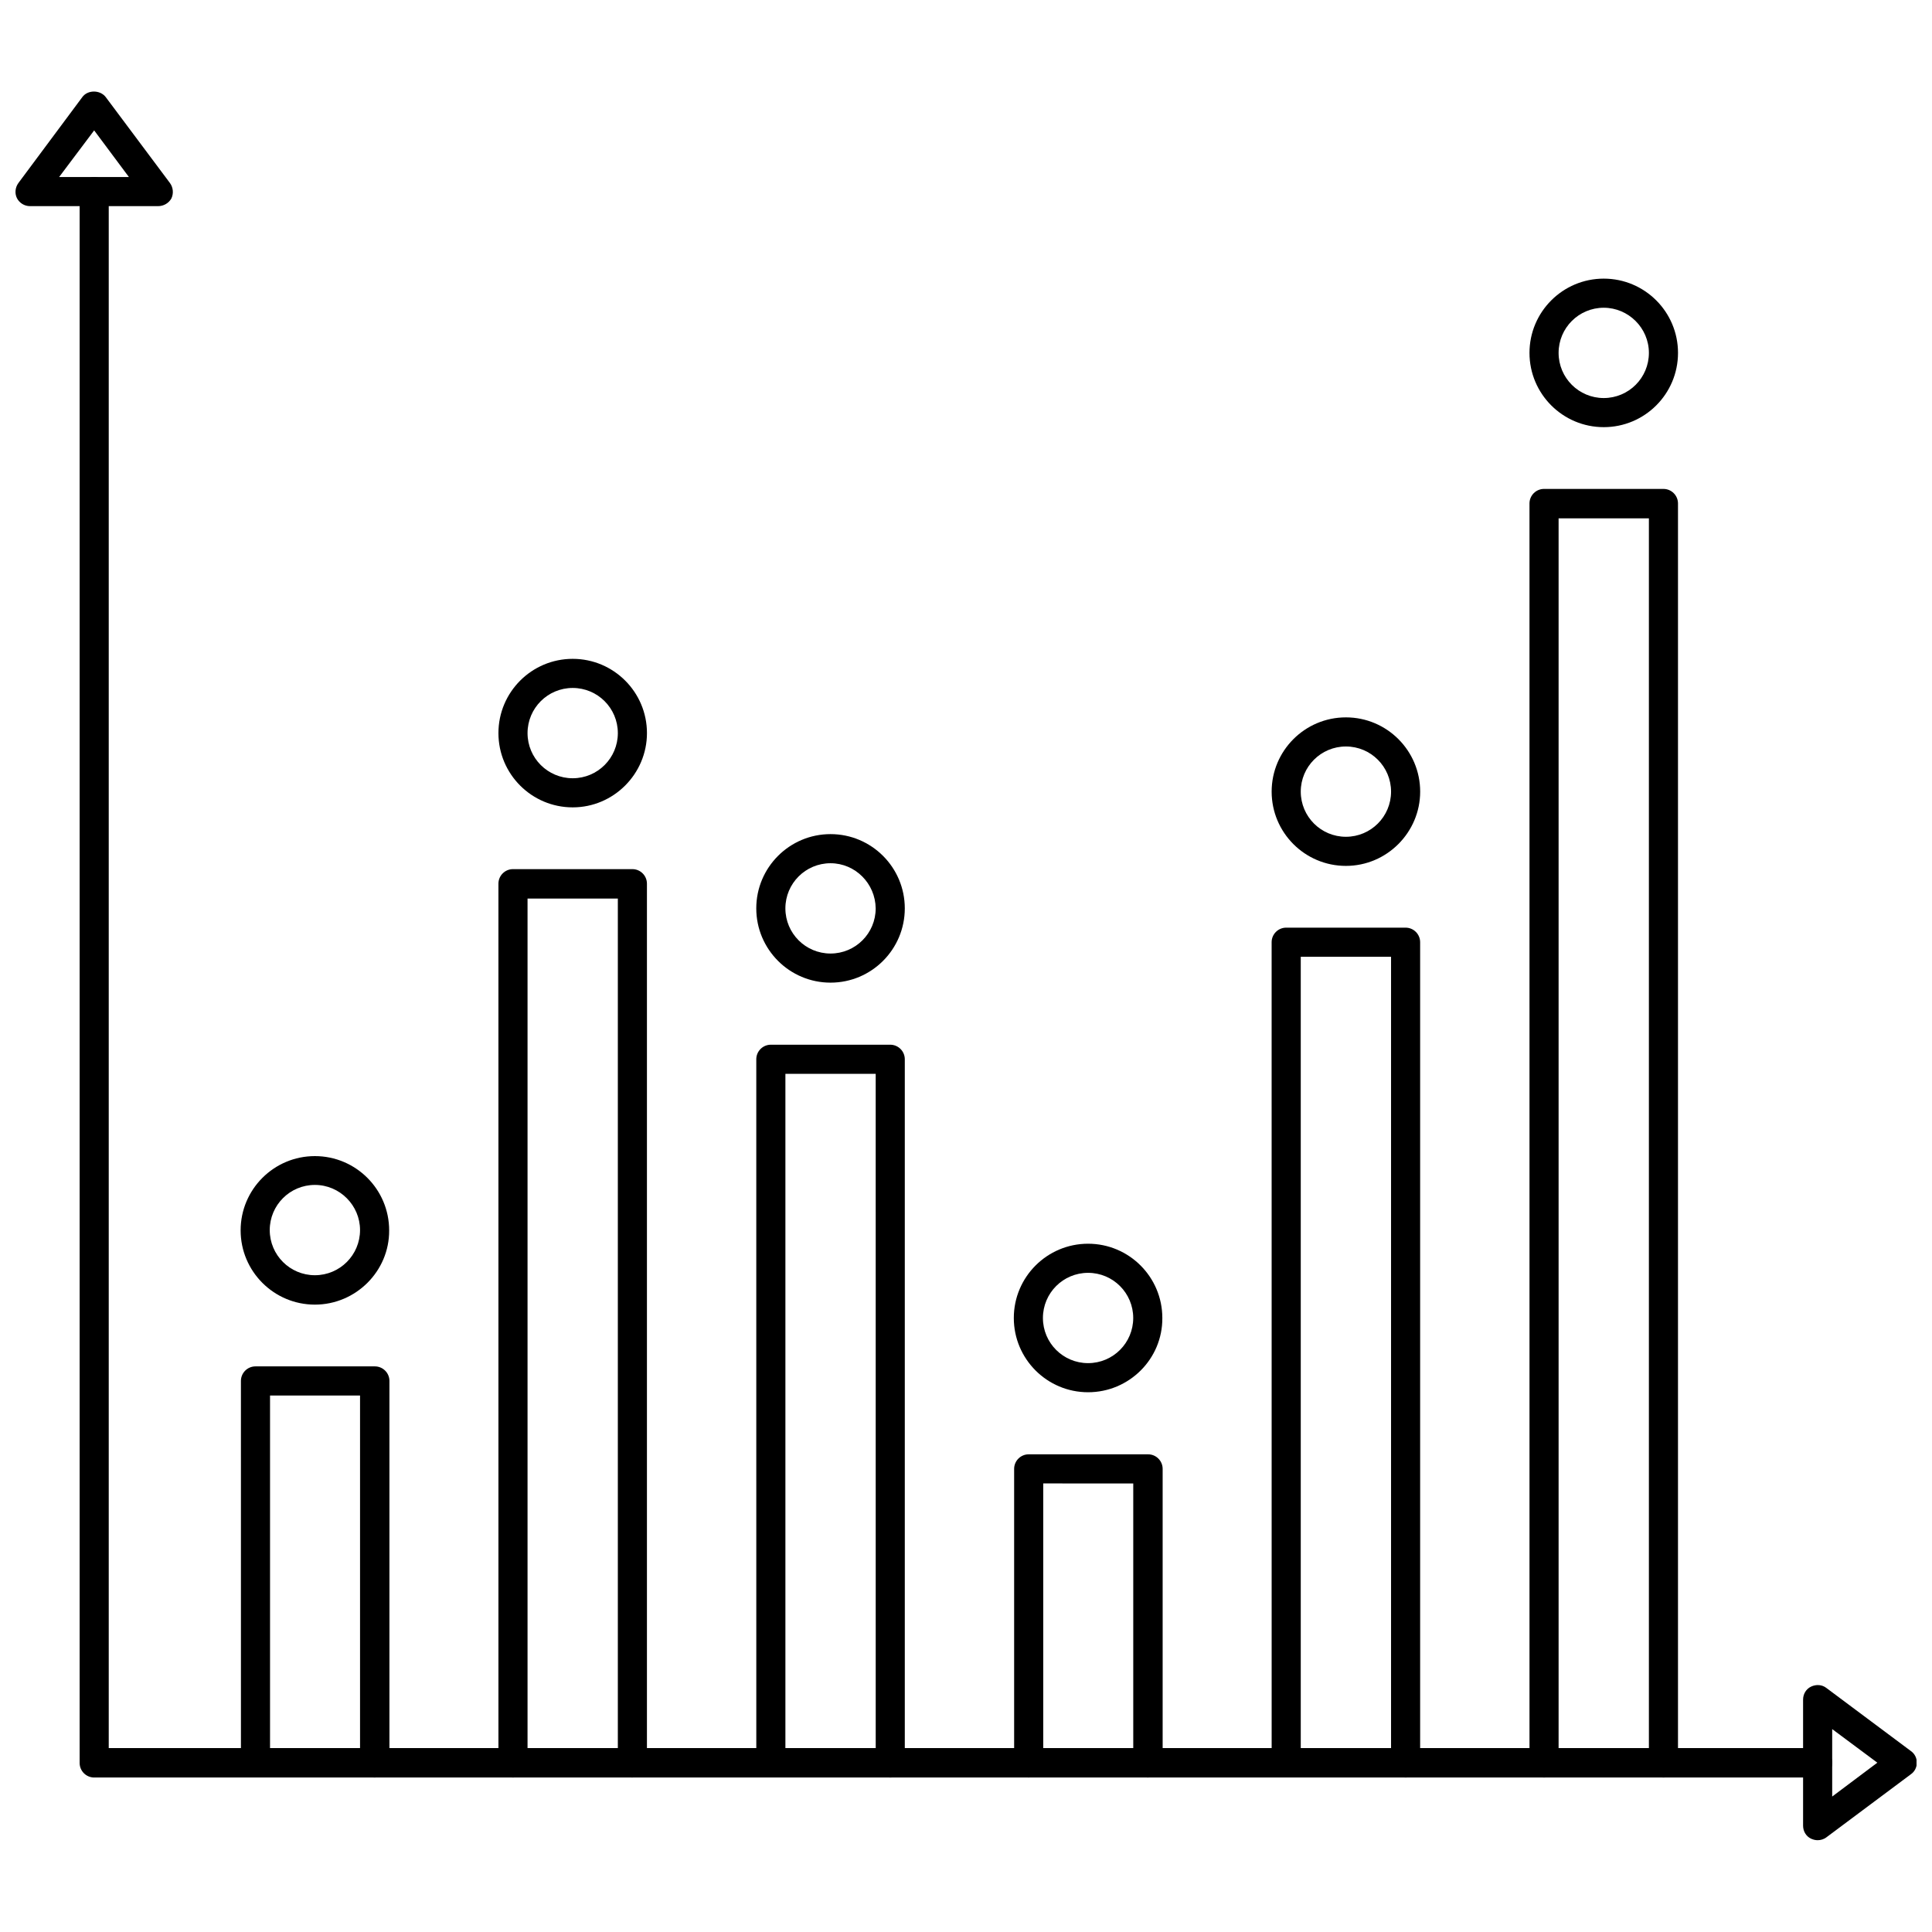
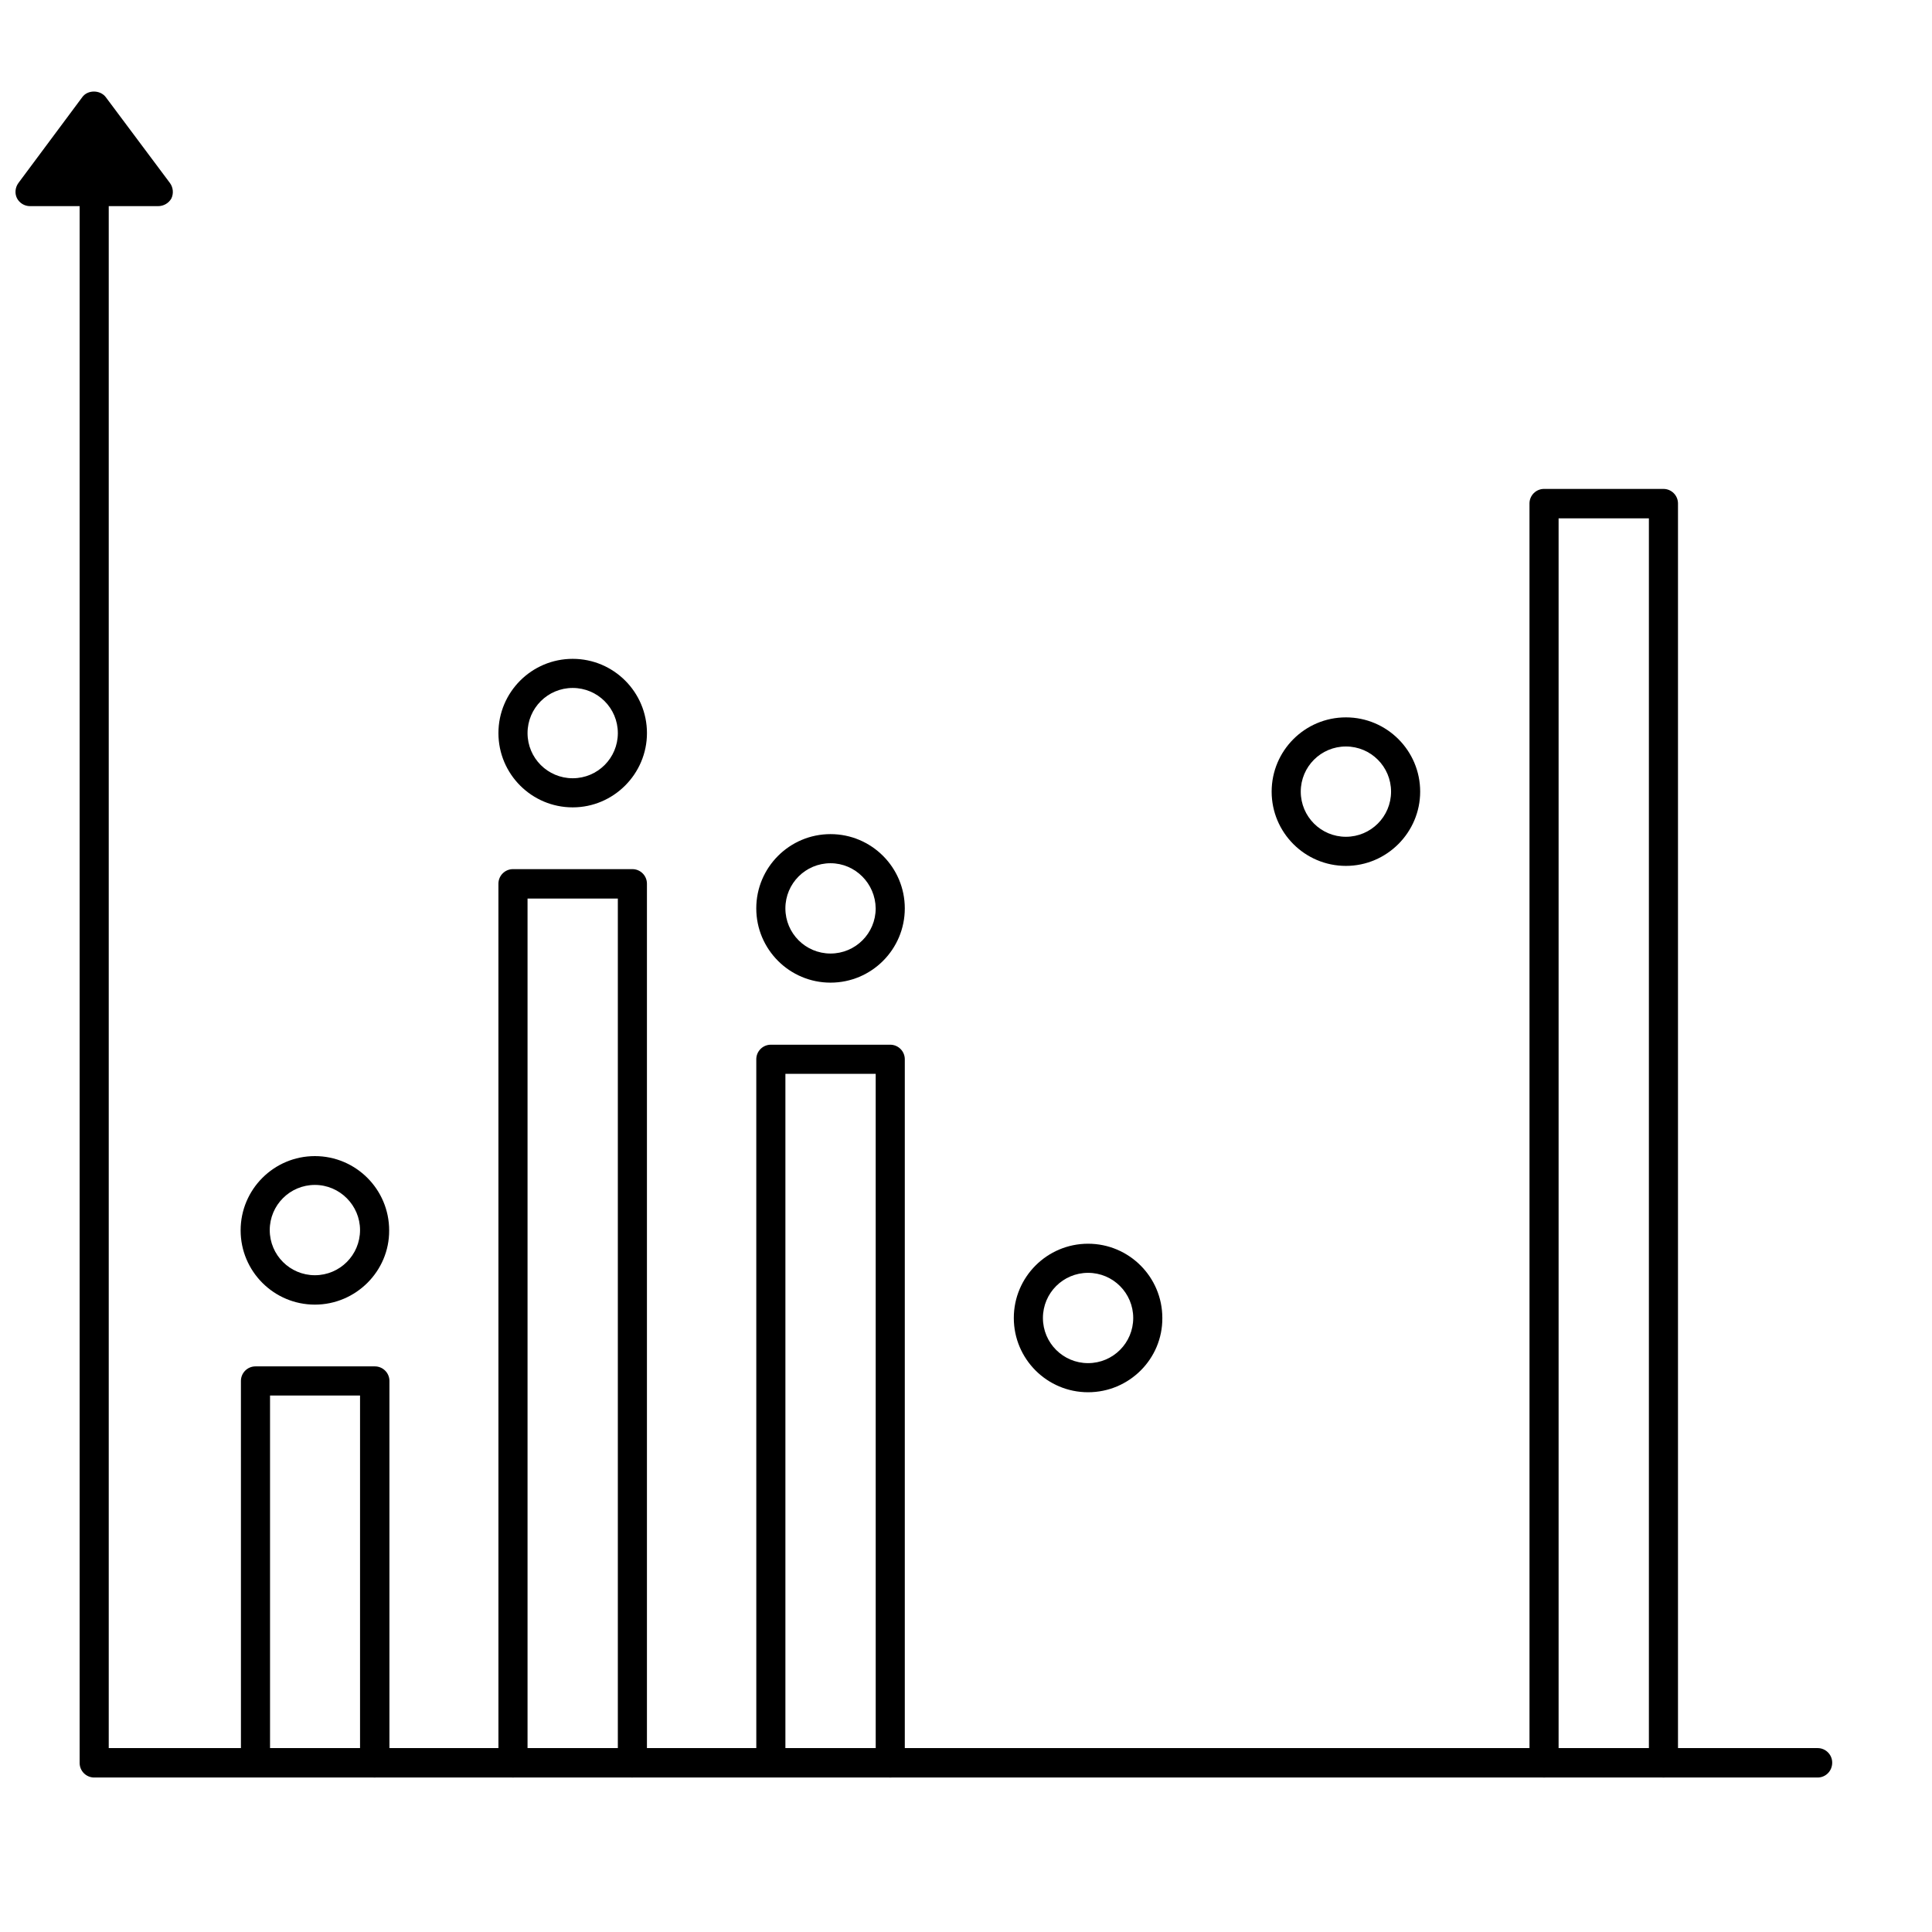
<svg xmlns="http://www.w3.org/2000/svg" width="800px" height="800px" version="1.1" viewBox="144 144 512 512">
  <defs>
    <clipPath id="b">
      <path d="m148.09 168h41.906v31h-41.906z" />
    </clipPath>
    <clipPath id="a">
      <path d="m621 590h30.902v42h-30.902z" />
    </clipPath>
  </defs>
  <g clip-path="url(#b)">
-     <path d="m185.88 198.63h-33.93c-1.496 0-2.832-0.867-3.465-2.125-0.625-1.262-0.469-2.836 0.398-4.016l16.926-22.75c1.418-1.969 4.723-1.969 6.219 0l17 22.75c0.867 1.18 1.023 2.754 0.395 4.094-0.707 1.258-2.047 2.047-3.543 2.047zm-26.215-7.715h18.5l-9.211-12.359z" />
+     <path d="m185.88 198.63h-33.93c-1.496 0-2.832-0.867-3.465-2.125-0.625-1.262-0.469-2.836 0.398-4.016l16.926-22.75c1.418-1.969 4.723-1.969 6.219 0l17 22.75c0.867 1.18 1.023 2.754 0.395 4.094-0.707 1.258-2.047 2.047-3.543 2.047zm-26.215-7.715l-9.211-12.359z" />
  </g>
  <path d="m625.69 615.06h-456.73c-2.125 0-3.856-1.73-3.856-3.856v-416.43c0-2.125 1.73-3.856 3.856-3.856s3.856 1.73 3.856 3.856v412.49h452.88c2.125 0 3.856 1.73 3.856 3.856 0.004 2.211-1.727 3.941-3.856 3.941z" />
  <g clip-path="url(#a)">
-     <path d="m625.69 631.67c-0.629 0-1.18-0.156-1.73-0.395-1.34-0.629-2.125-1.969-2.125-3.465v-33.379c0-1.496 0.789-2.832 2.125-3.465 1.34-0.629 2.914-0.551 4.094 0.395l22.355 16.688c1.023 0.707 1.574 1.891 1.574 3.07 0 1.18-0.551 2.363-1.574 3.07l-22.355 16.688c-0.707 0.559-1.574 0.793-2.363 0.793zm3.859-29.441v17.871l11.965-8.973z" />
-   </g>
+     </g>
  <path d="m243.27 615.06c-2.125 0-3.856-1.73-3.856-3.856v-97.379h-23.852v97.297c0 2.125-1.73 3.856-3.856 3.856s-3.856-1.73-3.856-3.856l-0.004-101.16c0-2.125 1.73-3.856 3.856-3.856h31.645c2.125 0 3.856 1.73 3.856 3.856v101.16c0.004 2.207-1.73 3.938-3.934 3.938z" />
  <path d="m227.45 489.74c-10.863 0-19.68-8.816-19.68-19.68 0-10.863 8.816-19.68 19.68-19.68 10.863 0 19.68 8.816 19.68 19.68 0.078 10.785-8.816 19.68-19.68 19.68zm0-31.723c-6.613 0-11.965 5.352-11.965 11.965s5.352 11.965 11.965 11.965c6.613 0 11.965-5.352 11.965-11.965 0-6.535-5.356-11.965-11.965-11.965z" />
  <path d="m311.59 615.06c-2.125 0-3.856-1.73-3.856-3.856v-229.07h-23.93v229.07c0 2.125-1.73 3.856-3.856 3.856s-3.856-1.73-3.856-3.856l-0.004-233.02c0-2.125 1.73-3.856 3.856-3.856h31.645c2.125 0 3.856 1.73 3.856 3.856v232.93c0.004 2.207-1.727 3.938-3.856 3.938z" />
  <path d="m295.77 357.96c-10.863 0-19.68-8.816-19.68-19.68s8.816-19.68 19.68-19.68c10.863 0 19.68 8.816 19.68 19.68 0 10.785-8.816 19.68-19.68 19.68zm0-31.645c-6.613 0-11.965 5.352-11.965 11.965s5.352 11.965 11.965 11.965c6.613 0 11.965-5.352 11.965-11.965s-5.352-11.965-11.965-11.965z" />
  <path d="m379.93 615.06c-2.125 0-3.856-1.73-3.856-3.856l-0.004-182.63h-23.93v182.55c0 2.125-1.73 3.856-3.856 3.856s-3.856-1.73-3.856-3.856l-0.004-186.41c0-2.125 1.73-3.856 3.856-3.856h31.645c2.125 0 3.856 1.73 3.856 3.856v186.49c0.004 2.129-1.727 3.859-3.852 3.859z" />
  <path d="m364.1 404.41c-10.863 0-19.68-8.816-19.68-19.68 0-10.863 8.816-19.68 19.68-19.68 10.863 0 19.68 8.816 19.68 19.68 0 10.863-8.816 19.68-19.68 19.68zm0-31.645c-6.613 0-11.965 5.352-11.965 11.965 0 6.613 5.352 11.965 11.965 11.965 6.613 0 11.965-5.352 11.965-11.965-0.078-6.613-5.43-11.965-11.965-11.965z" />
-   <path d="m448.18 615.06c-2.125 0-3.856-1.73-3.856-3.856v-74.074l-23.855-0.004v74.074c0 2.125-1.73 3.856-3.856 3.856s-3.856-1.73-3.856-3.856v-77.934c0-2.125 1.73-3.856 3.856-3.856h31.645c2.125 0 3.856 1.73 3.856 3.856v77.934c0 2.129-1.73 3.859-3.934 3.859z" />
  <path d="m432.35 512.96c-10.863 0-19.68-8.816-19.68-19.68s8.816-19.68 19.68-19.68c10.863 0 19.68 8.816 19.68 19.68 0.078 10.863-8.816 19.68-19.68 19.68zm0-31.645c-6.613 0-11.965 5.352-11.965 11.965s5.352 11.965 11.965 11.965c6.613 0 11.965-5.352 11.965-11.965s-5.352-11.965-11.965-11.965z" />
-   <path d="m516.5 615.06c-2.125 0-3.856-1.73-3.856-3.856v-213.65h-23.93v213.57c0 2.125-1.73 3.856-3.856 3.856s-3.856-1.73-3.856-3.856l-0.008-217.43c0-2.125 1.73-3.856 3.856-3.856h31.645c2.125 0 3.856 1.73 3.856 3.856v217.43c0.008 2.207-1.727 3.938-3.852 3.938z" />
  <path d="m500.68 373.47c-10.863 0-19.68-8.816-19.68-19.68 0-10.863 8.816-19.68 19.68-19.68 10.863 0 19.68 8.816 19.68 19.68 0 10.785-8.816 19.68-19.68 19.68zm0-31.645c-6.613 0-11.965 5.352-11.965 11.965 0 6.613 5.352 11.965 11.965 11.965 6.613 0 11.965-5.352 11.965-11.965 0-6.613-5.356-11.965-11.965-11.965z" />
  <path d="m584.83 615.06c-2.125 0-3.856-1.73-3.856-3.856v-329.84h-23.93v329.84c0 2.125-1.73 3.856-3.856 3.856s-3.856-1.73-3.856-3.856l-0.004-333.78c0-2.125 1.73-3.856 3.856-3.856h31.645c2.125 0 3.856 1.73 3.856 3.856v333.7c0.004 2.207-1.727 3.938-3.856 3.938z" />
-   <path d="m569.01 257.2c-10.863 0-19.68-8.816-19.68-19.68s8.816-19.68 19.68-19.68 19.68 8.816 19.68 19.68-8.816 19.68-19.68 19.68zm0-31.645c-6.613 0-11.965 5.352-11.965 11.965s5.352 11.965 11.965 11.965 11.965-5.352 11.965-11.965-5.434-11.965-11.965-11.965z" />
</svg>